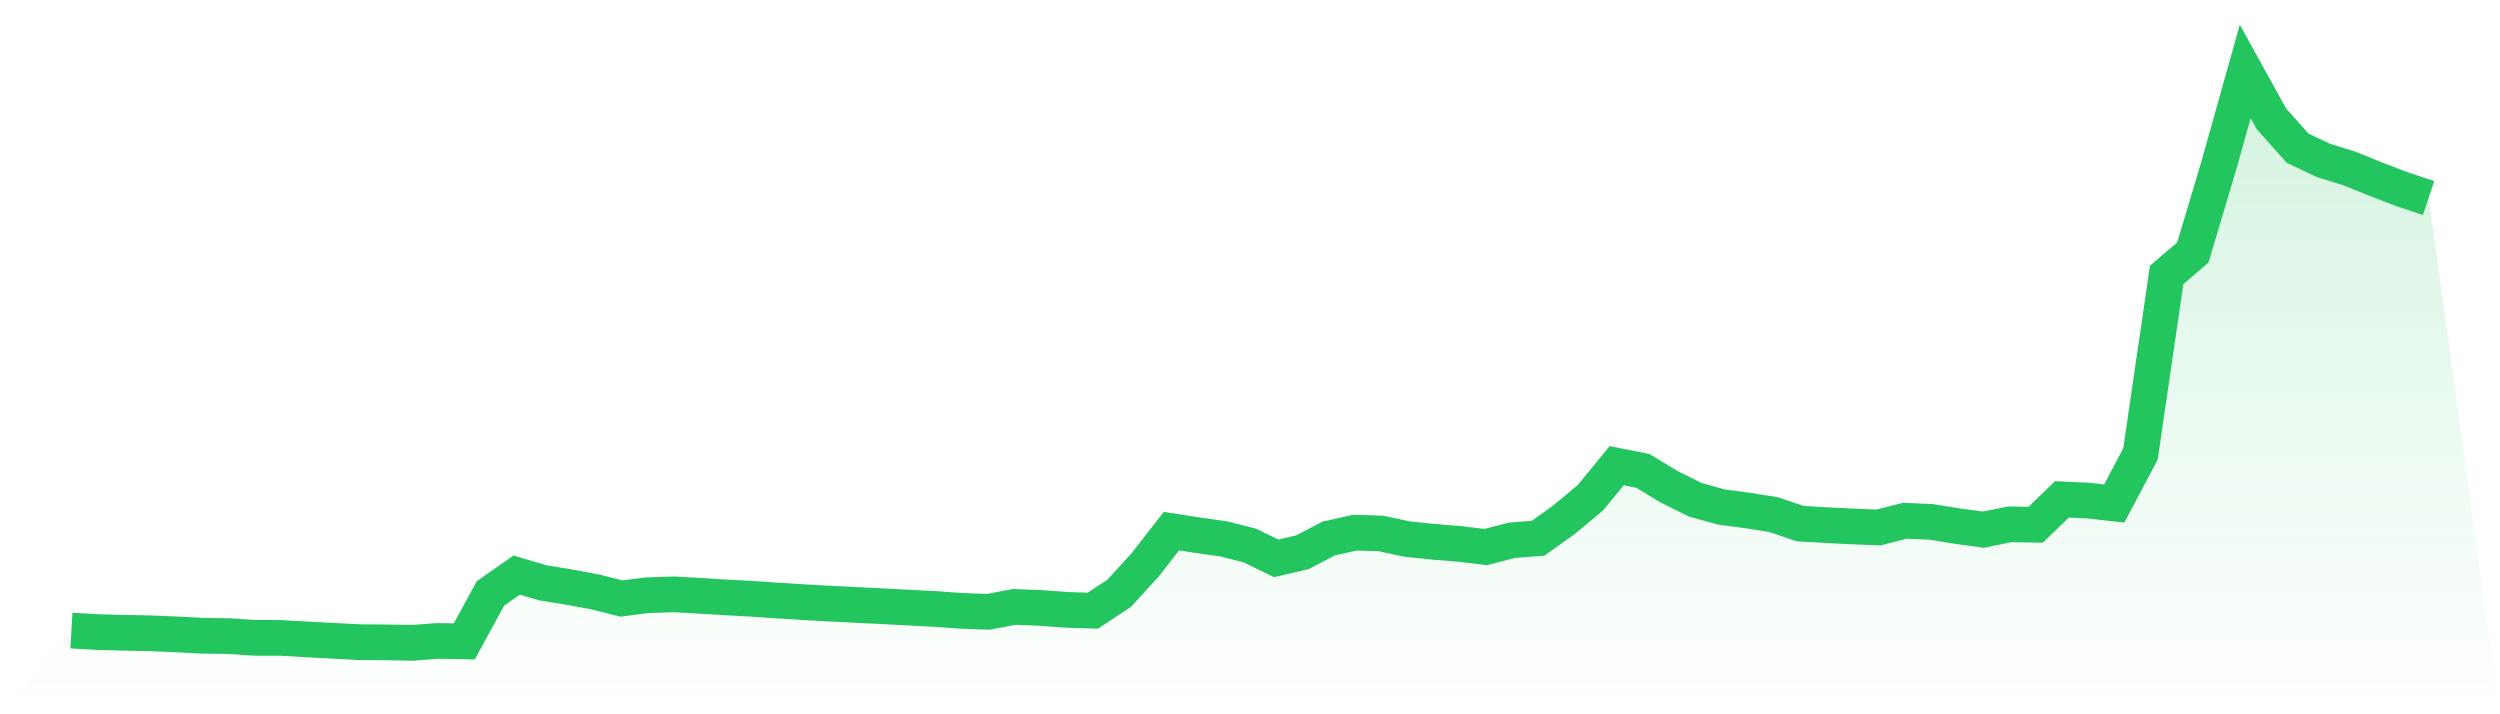
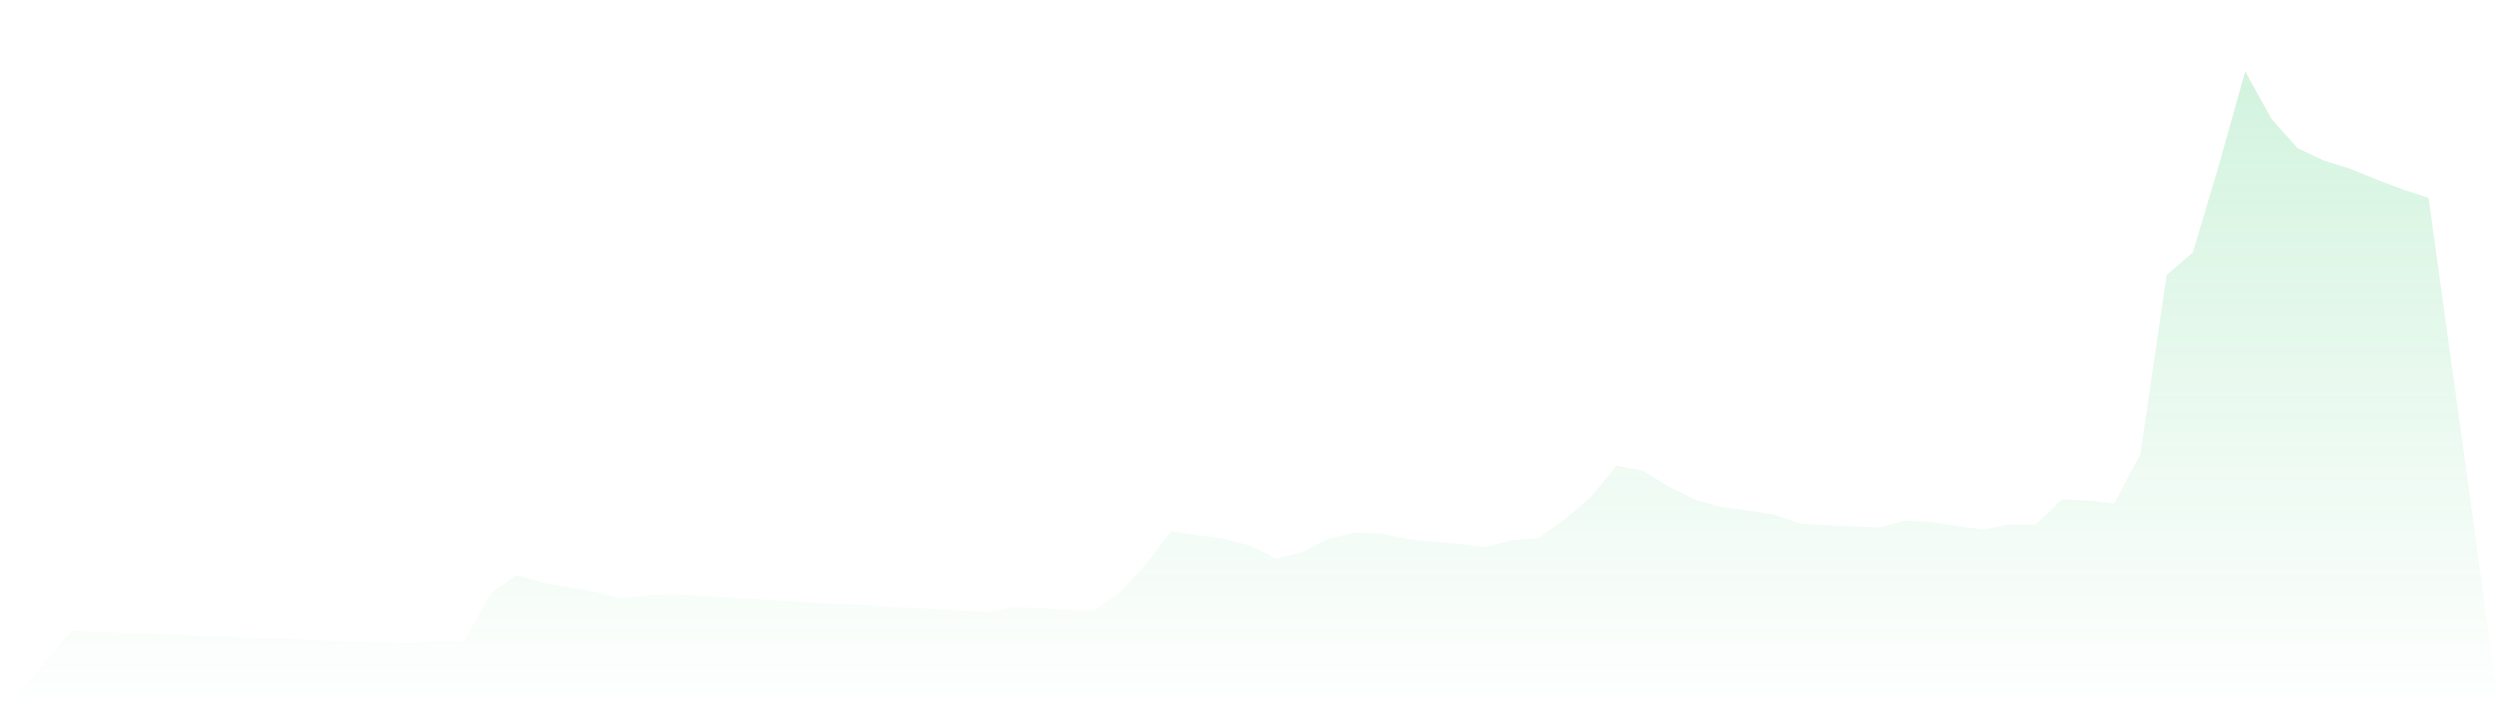
<svg xmlns="http://www.w3.org/2000/svg" viewBox="0 0 140 40">
  <defs>
    <linearGradient id="gradient" x1="0" x2="0" y1="0" y2="1">
      <stop offset="0%" stop-color="#22c55e" stop-opacity="0.2" />
      <stop offset="100%" stop-color="#22c55e" stop-opacity="0" />
    </linearGradient>
  </defs>
  <path d="M4,35.313 L4,35.313 L5.467,35.397 L6.933,35.435 L8.4,35.464 L9.867,35.524 L11.333,35.602 L12.8,35.622 L14.267,35.719 L15.733,35.723 L17.2,35.807 L18.667,35.884 L20.133,35.962 L21.6,35.973 L23.067,36 L24.533,35.891 L26,35.919 L27.467,33.229 L28.933,32.204 L30.4,32.639 L31.867,32.876 L33.333,33.148 L34.8,33.517 L36.267,33.332 L37.733,33.284 L39.2,33.365 L40.667,33.454 L42.133,33.534 L43.6,33.635 L45.067,33.725 L46.533,33.807 L48,33.879 L49.467,33.95 L50.933,34.028 L52.4,34.105 L53.867,34.209 L55.333,34.262 L56.8,33.987 L58.267,34.045 L59.733,34.151 L61.2,34.199 L62.667,33.23 L64.133,31.628 L65.6,29.743 L67.067,29.972 L68.533,30.178 L70,30.551 L71.467,31.268 L72.933,30.927 L74.4,30.16 L75.867,29.83 L77.333,29.874 L78.8,30.186 L80.267,30.339 L81.733,30.46 L83.2,30.634 L84.667,30.257 L86.133,30.14 L87.6,29.094 L89.067,27.867 L90.533,26.079 L92,26.369 L93.467,27.257 L94.933,27.988 L96.4,28.394 L97.867,28.587 L99.333,28.821 L100.8,29.321 L102.267,29.407 L103.733,29.48 L105.2,29.54 L106.667,29.163 L108.133,29.224 L109.6,29.461 L111.067,29.662 L112.533,29.365 L114,29.384 L115.467,27.965 L116.933,28.032 L118.4,28.196 L119.867,25.418 L121.333,15.395 L122.8,14.14 L124.267,9.226 L125.733,4 L127.2,6.654 L128.667,8.3 L130.133,8.992 L131.6,9.445 L133.067,10.044 L134.533,10.602 L136,11.09 L140,40 L0,40 z" fill="url(#gradient)" />
-   <path d="M4,35.313 L4,35.313 L5.467,35.397 L6.933,35.435 L8.4,35.464 L9.867,35.524 L11.333,35.602 L12.8,35.622 L14.267,35.719 L15.733,35.723 L17.2,35.807 L18.667,35.884 L20.133,35.962 L21.6,35.973 L23.067,36 L24.533,35.891 L26,35.919 L27.467,33.229 L28.933,32.204 L30.4,32.639 L31.867,32.876 L33.333,33.148 L34.8,33.517 L36.267,33.332 L37.733,33.284 L39.2,33.365 L40.667,33.454 L42.133,33.534 L43.6,33.635 L45.067,33.725 L46.533,33.807 L48,33.879 L49.467,33.95 L50.933,34.028 L52.4,34.105 L53.867,34.209 L55.333,34.262 L56.8,33.987 L58.267,34.045 L59.733,34.151 L61.2,34.199 L62.667,33.23 L64.133,31.628 L65.6,29.743 L67.067,29.972 L68.533,30.178 L70,30.551 L71.467,31.268 L72.933,30.927 L74.4,30.16 L75.867,29.83 L77.333,29.874 L78.8,30.186 L80.267,30.339 L81.733,30.46 L83.2,30.634 L84.667,30.257 L86.133,30.14 L87.6,29.094 L89.067,27.867 L90.533,26.079 L92,26.369 L93.467,27.257 L94.933,27.988 L96.4,28.394 L97.867,28.587 L99.333,28.821 L100.8,29.321 L102.267,29.407 L103.733,29.48 L105.2,29.54 L106.667,29.163 L108.133,29.224 L109.6,29.461 L111.067,29.662 L112.533,29.365 L114,29.384 L115.467,27.965 L116.933,28.032 L118.4,28.196 L119.867,25.418 L121.333,15.395 L122.8,14.14 L124.267,9.226 L125.733,4 L127.2,6.654 L128.667,8.3 L130.133,8.992 L131.6,9.445 L133.067,10.044 L134.533,10.602 L136,11.09" fill="none" stroke="#22c55e" stroke-width="2" />
</svg>